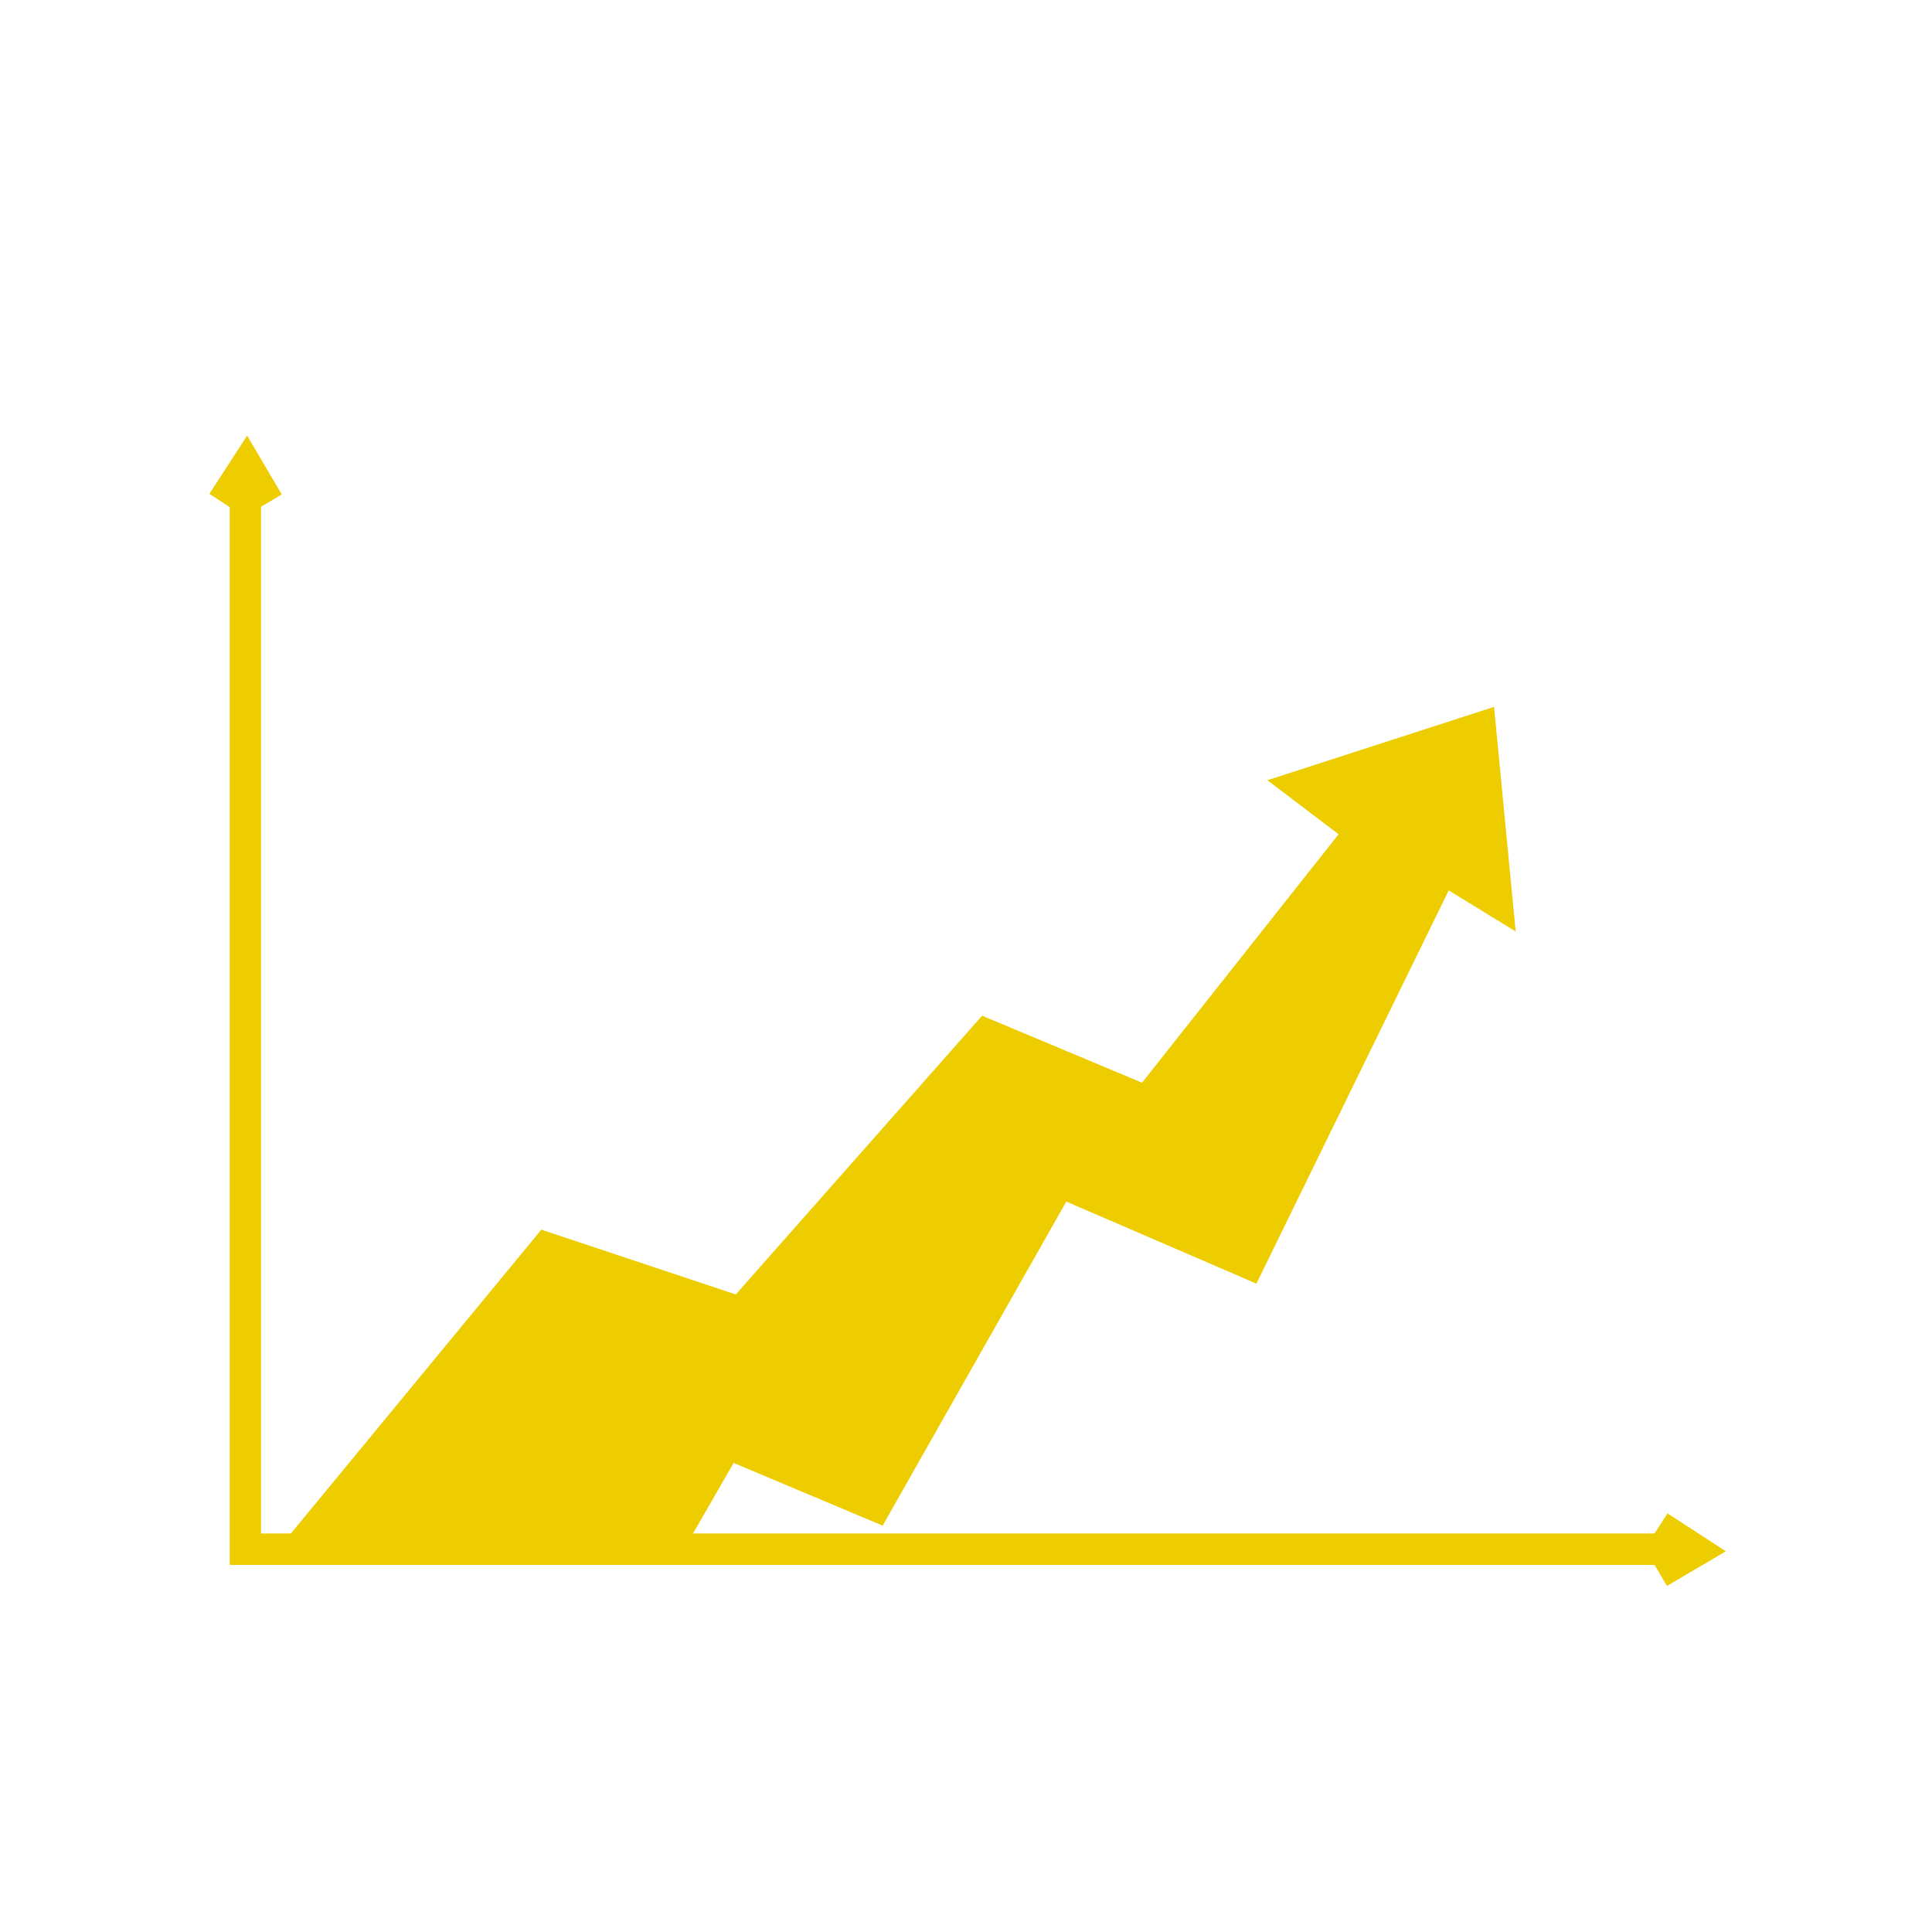
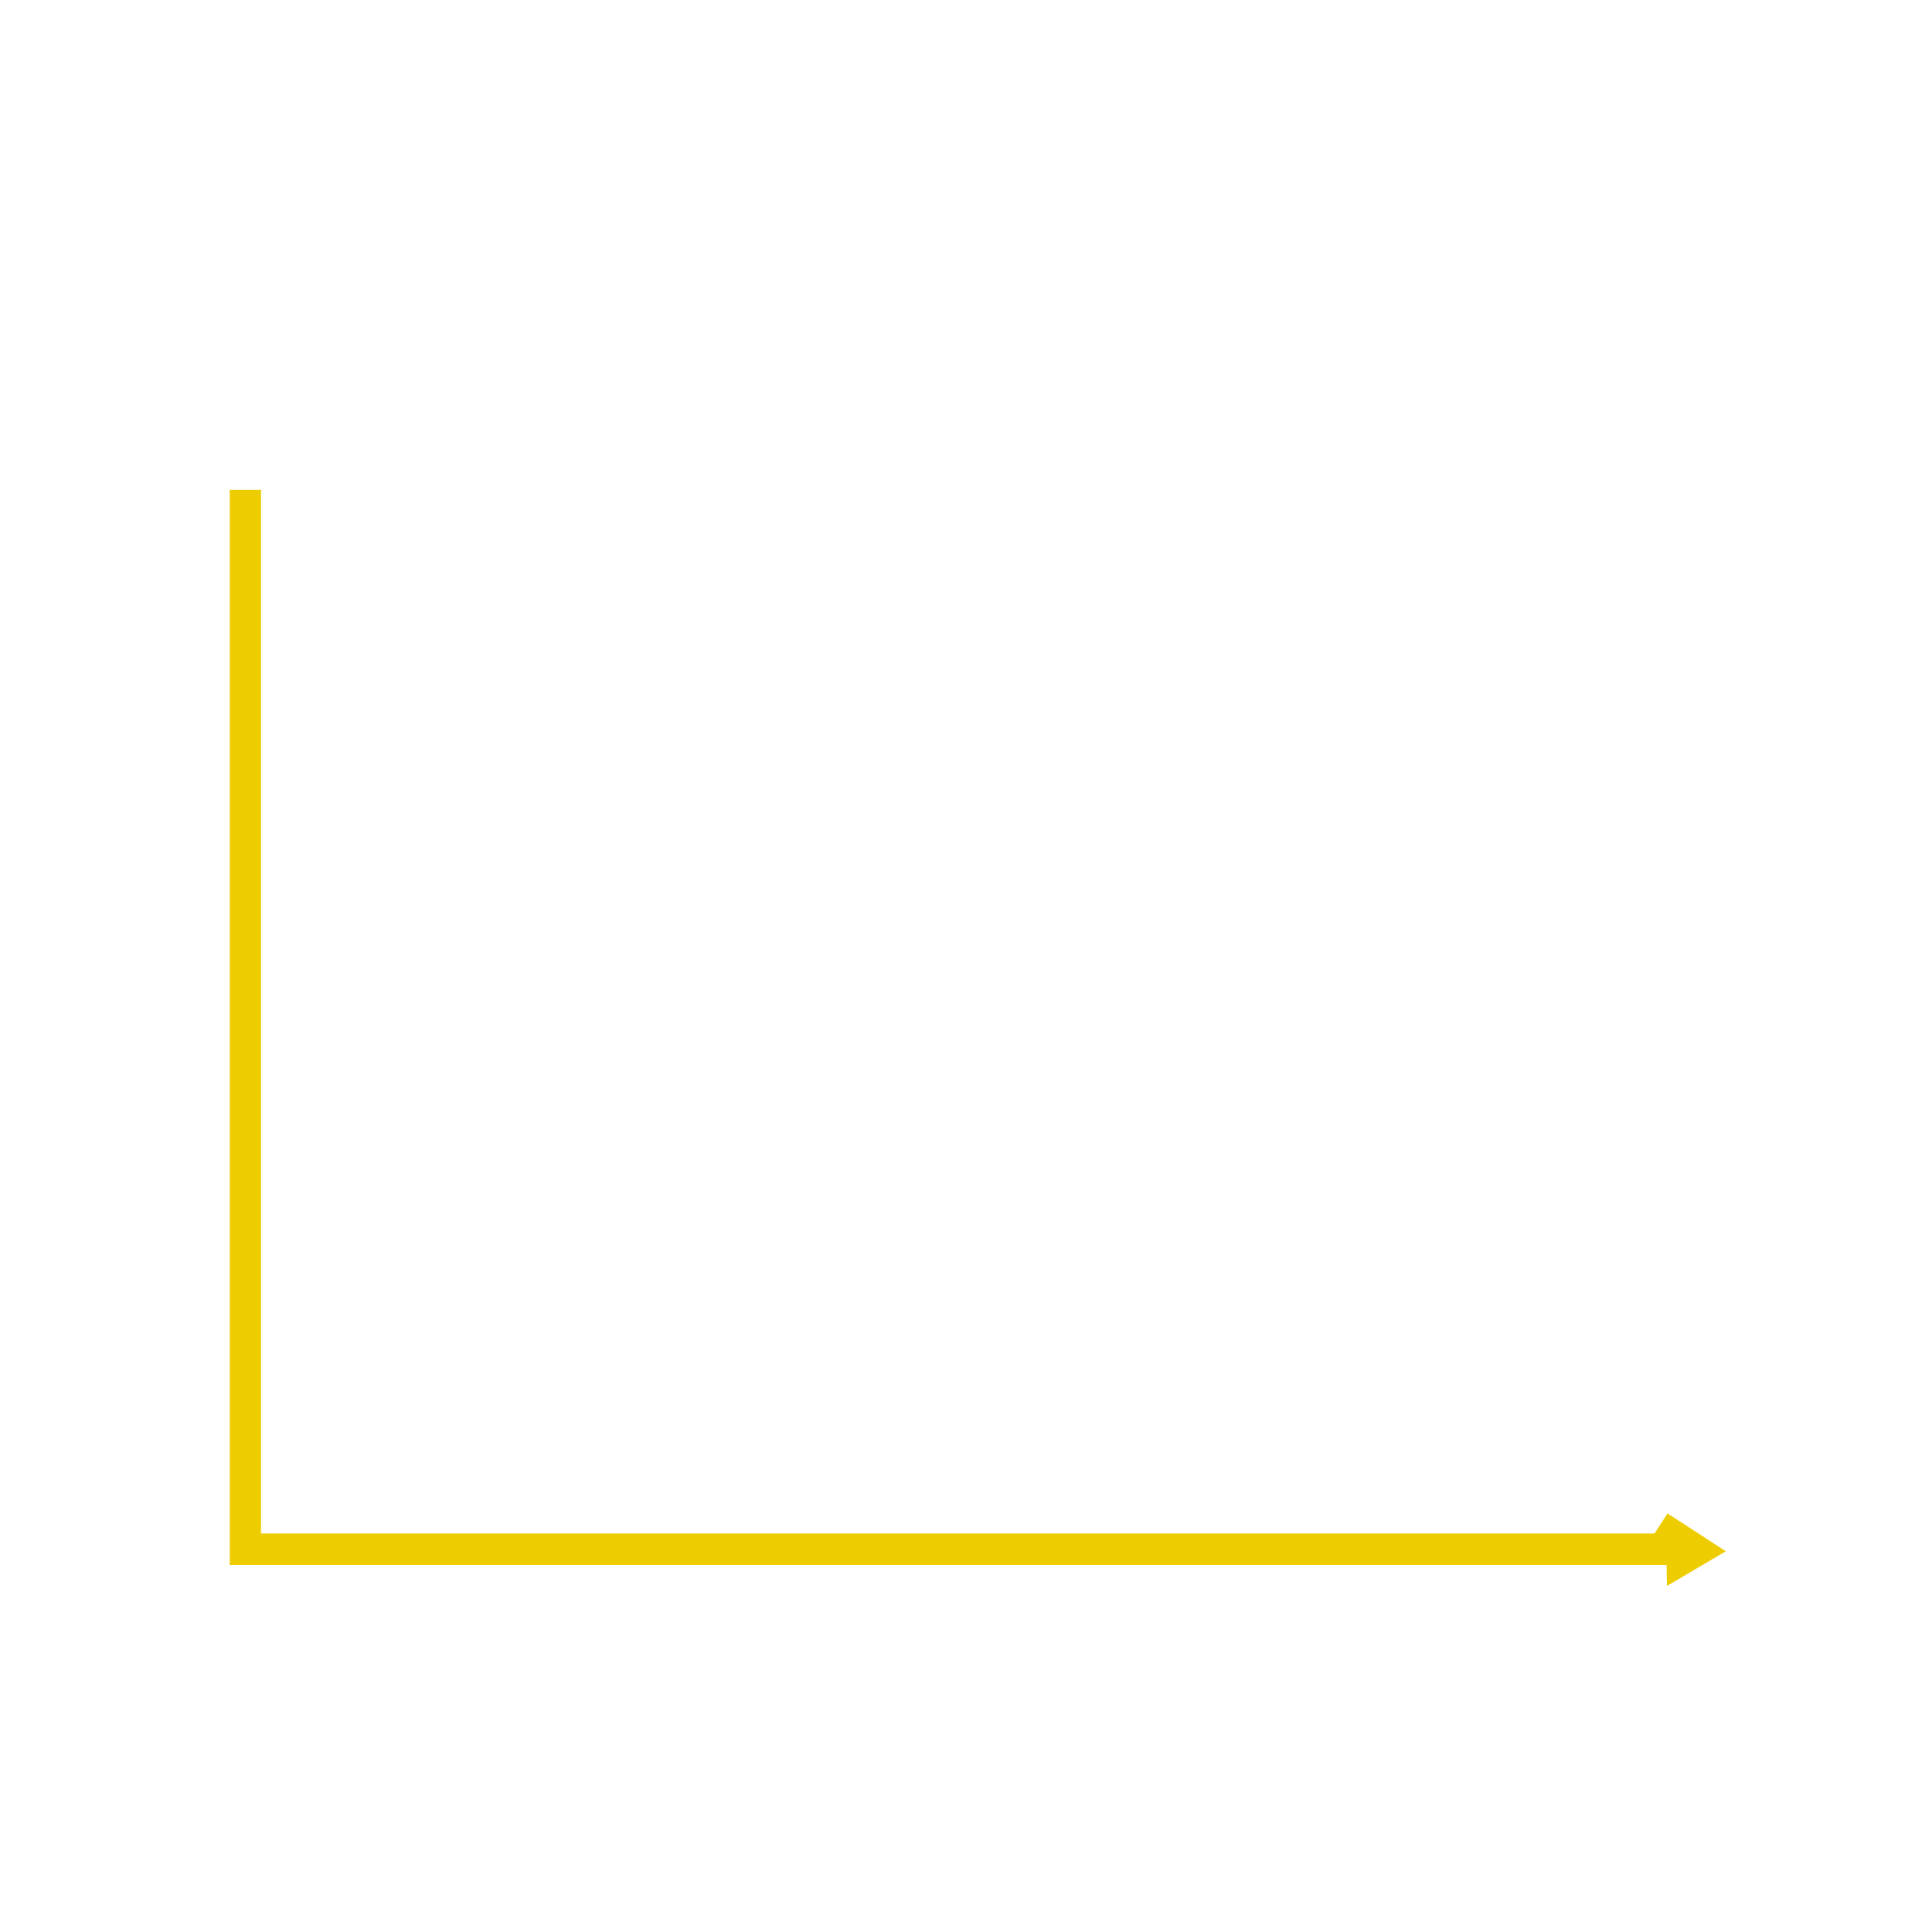
<svg xmlns="http://www.w3.org/2000/svg" width="47" height="47" viewBox="0 0 47 47" fill="none">
-   <path d="M30.831 18.979L32.564 20.295L27.782 26.339L23.891 24.709L17.9 31.49L13.169 29.914L6.758 37.691H16.637L17.847 35.589L21.472 37.114L25.94 29.231L30.565 31.227L35.243 21.661L36.872 22.66L36.346 17.196L30.828 18.982L30.831 18.979Z" fill="#EECD00" />
  <path d="M5.589 11.916V38.07H40.811V37.305H6.35V11.916H5.586H5.589Z" fill="#EECD00" />
-   <path d="M6.015 10.594L5.094 12.013L5.733 12.43L5.98 12.048L6.197 12.417L6.855 12.029L6.012 10.597L6.015 10.594Z" fill="#EECD00" />
-   <path d="M40.152 37.453L40.535 37.704L40.165 37.923L40.553 38.581L41.985 37.738L40.566 36.817L40.152 37.456V37.453Z" fill="#EECD00" />
+   <path d="M40.152 37.453L40.535 37.704L40.553 38.581L41.985 37.738L40.566 36.817L40.152 37.456V37.453Z" fill="#EECD00" />
</svg>